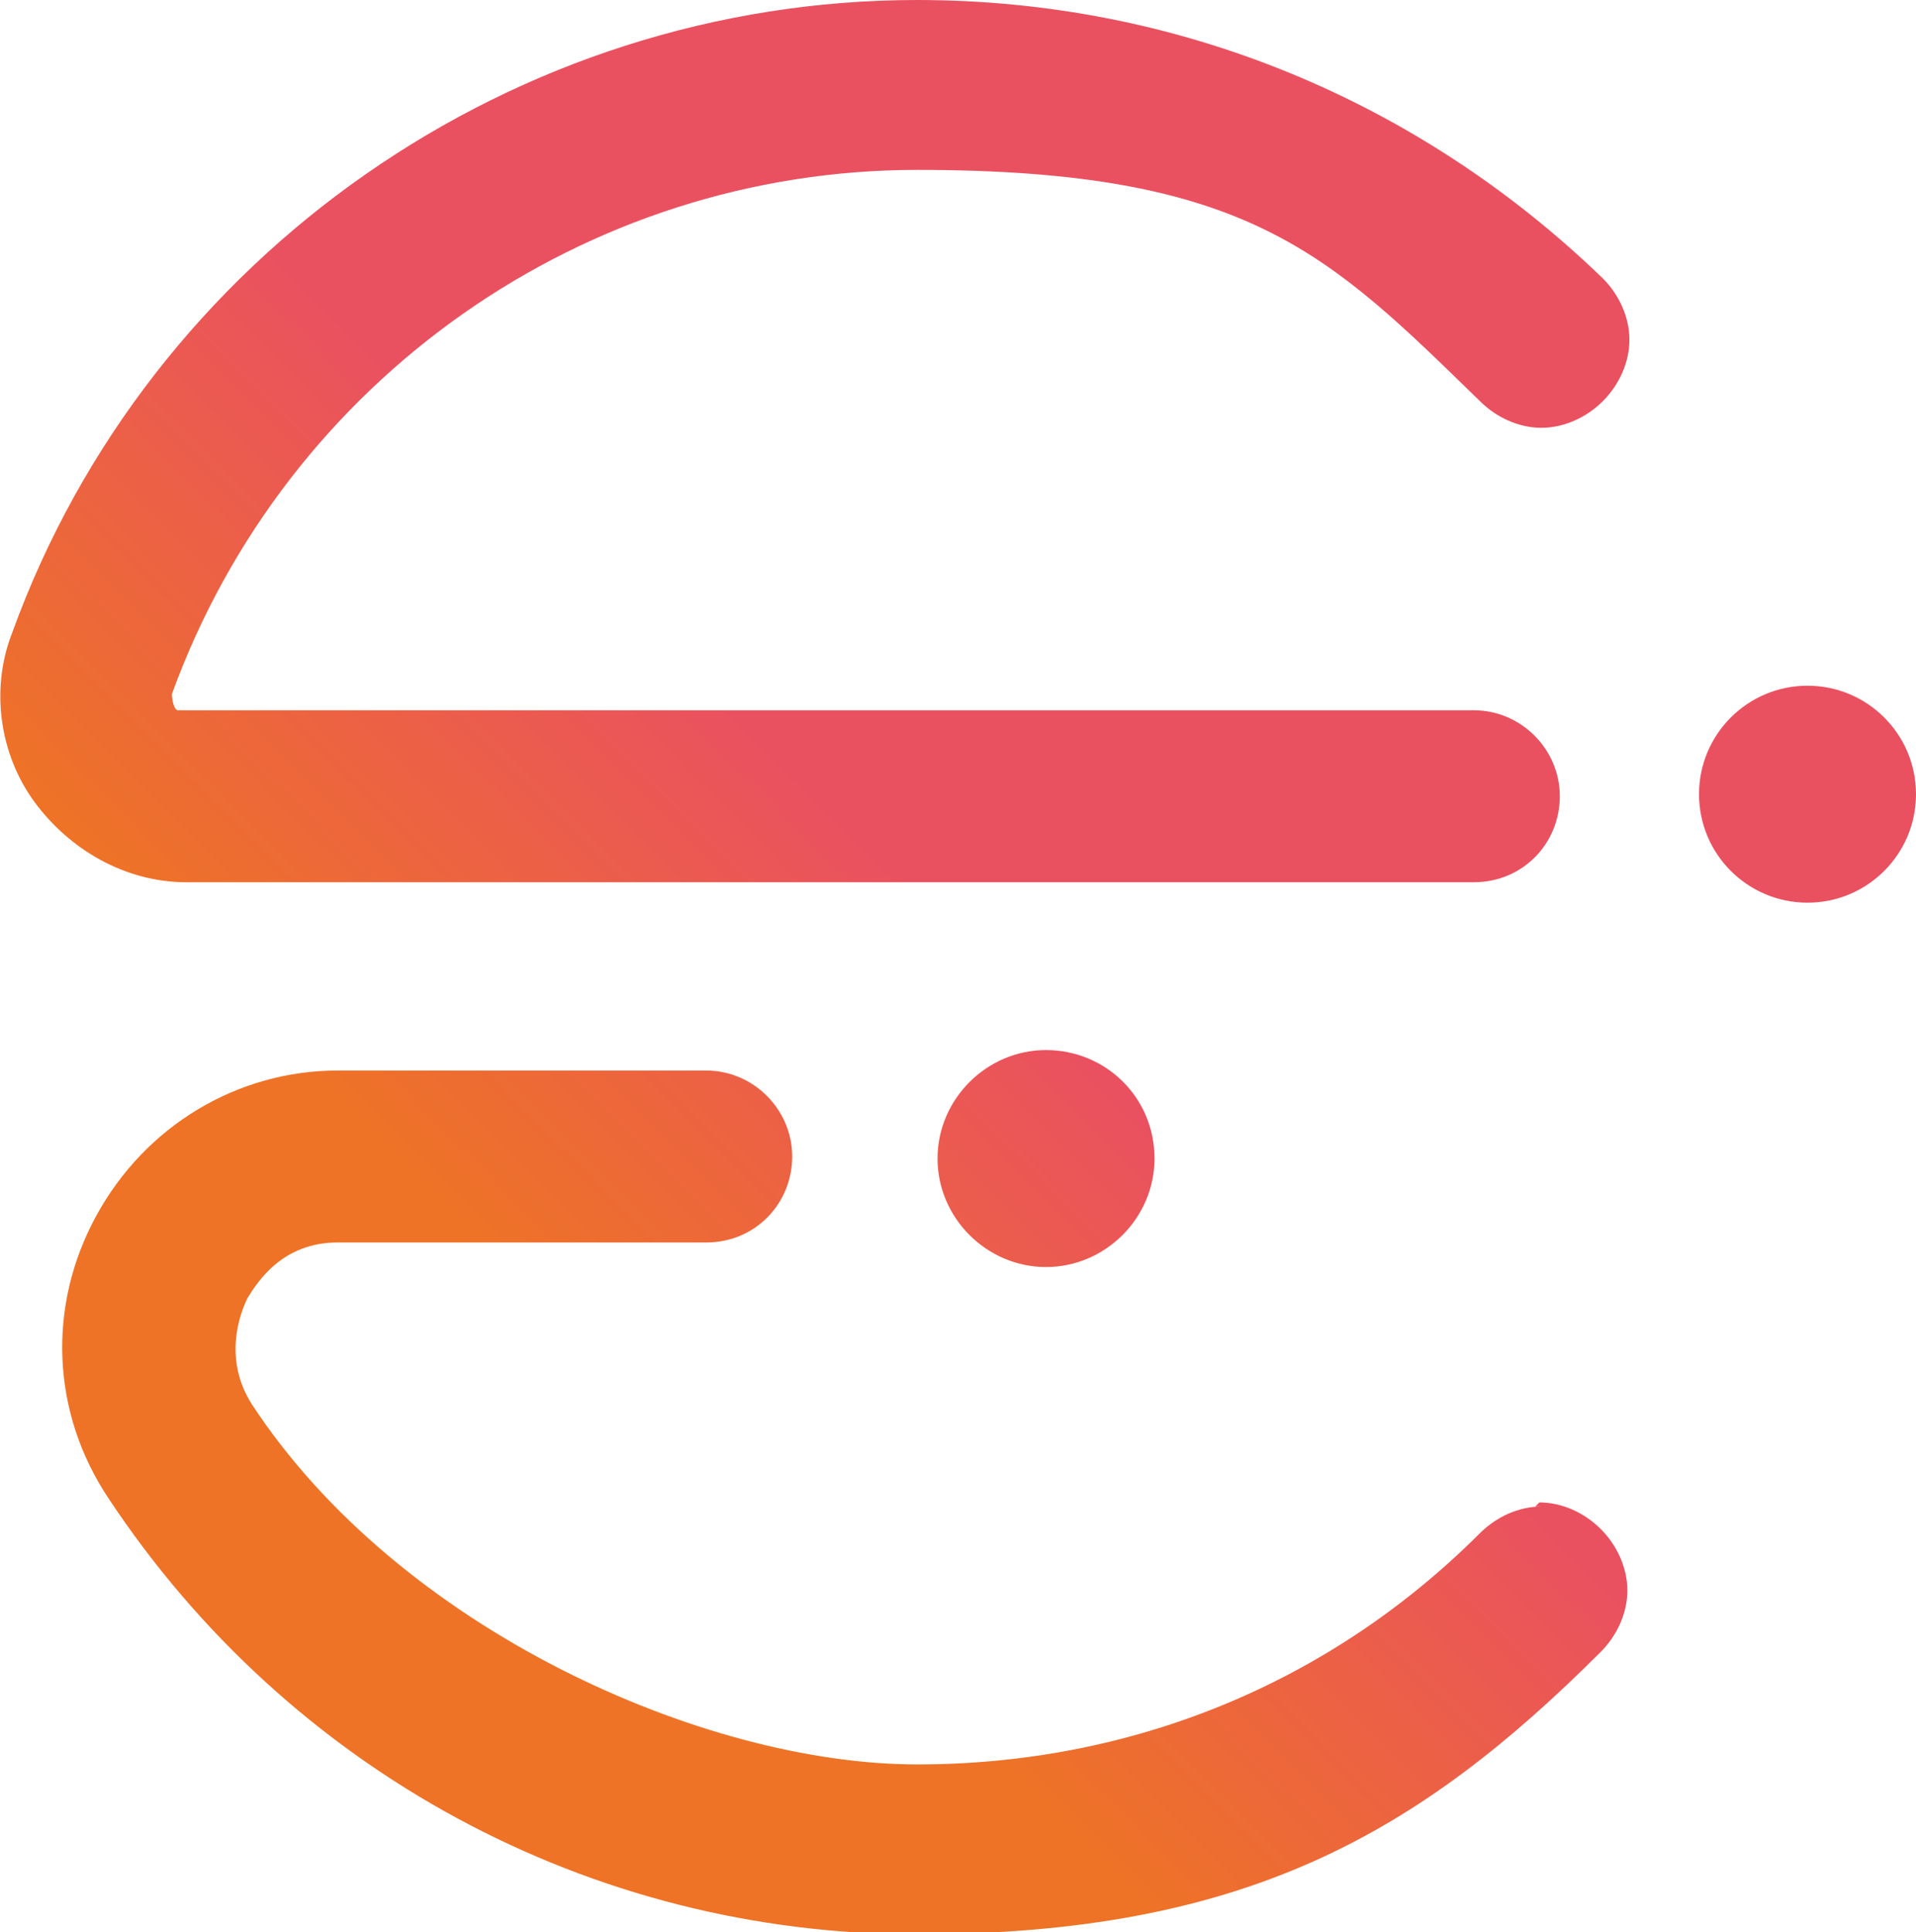
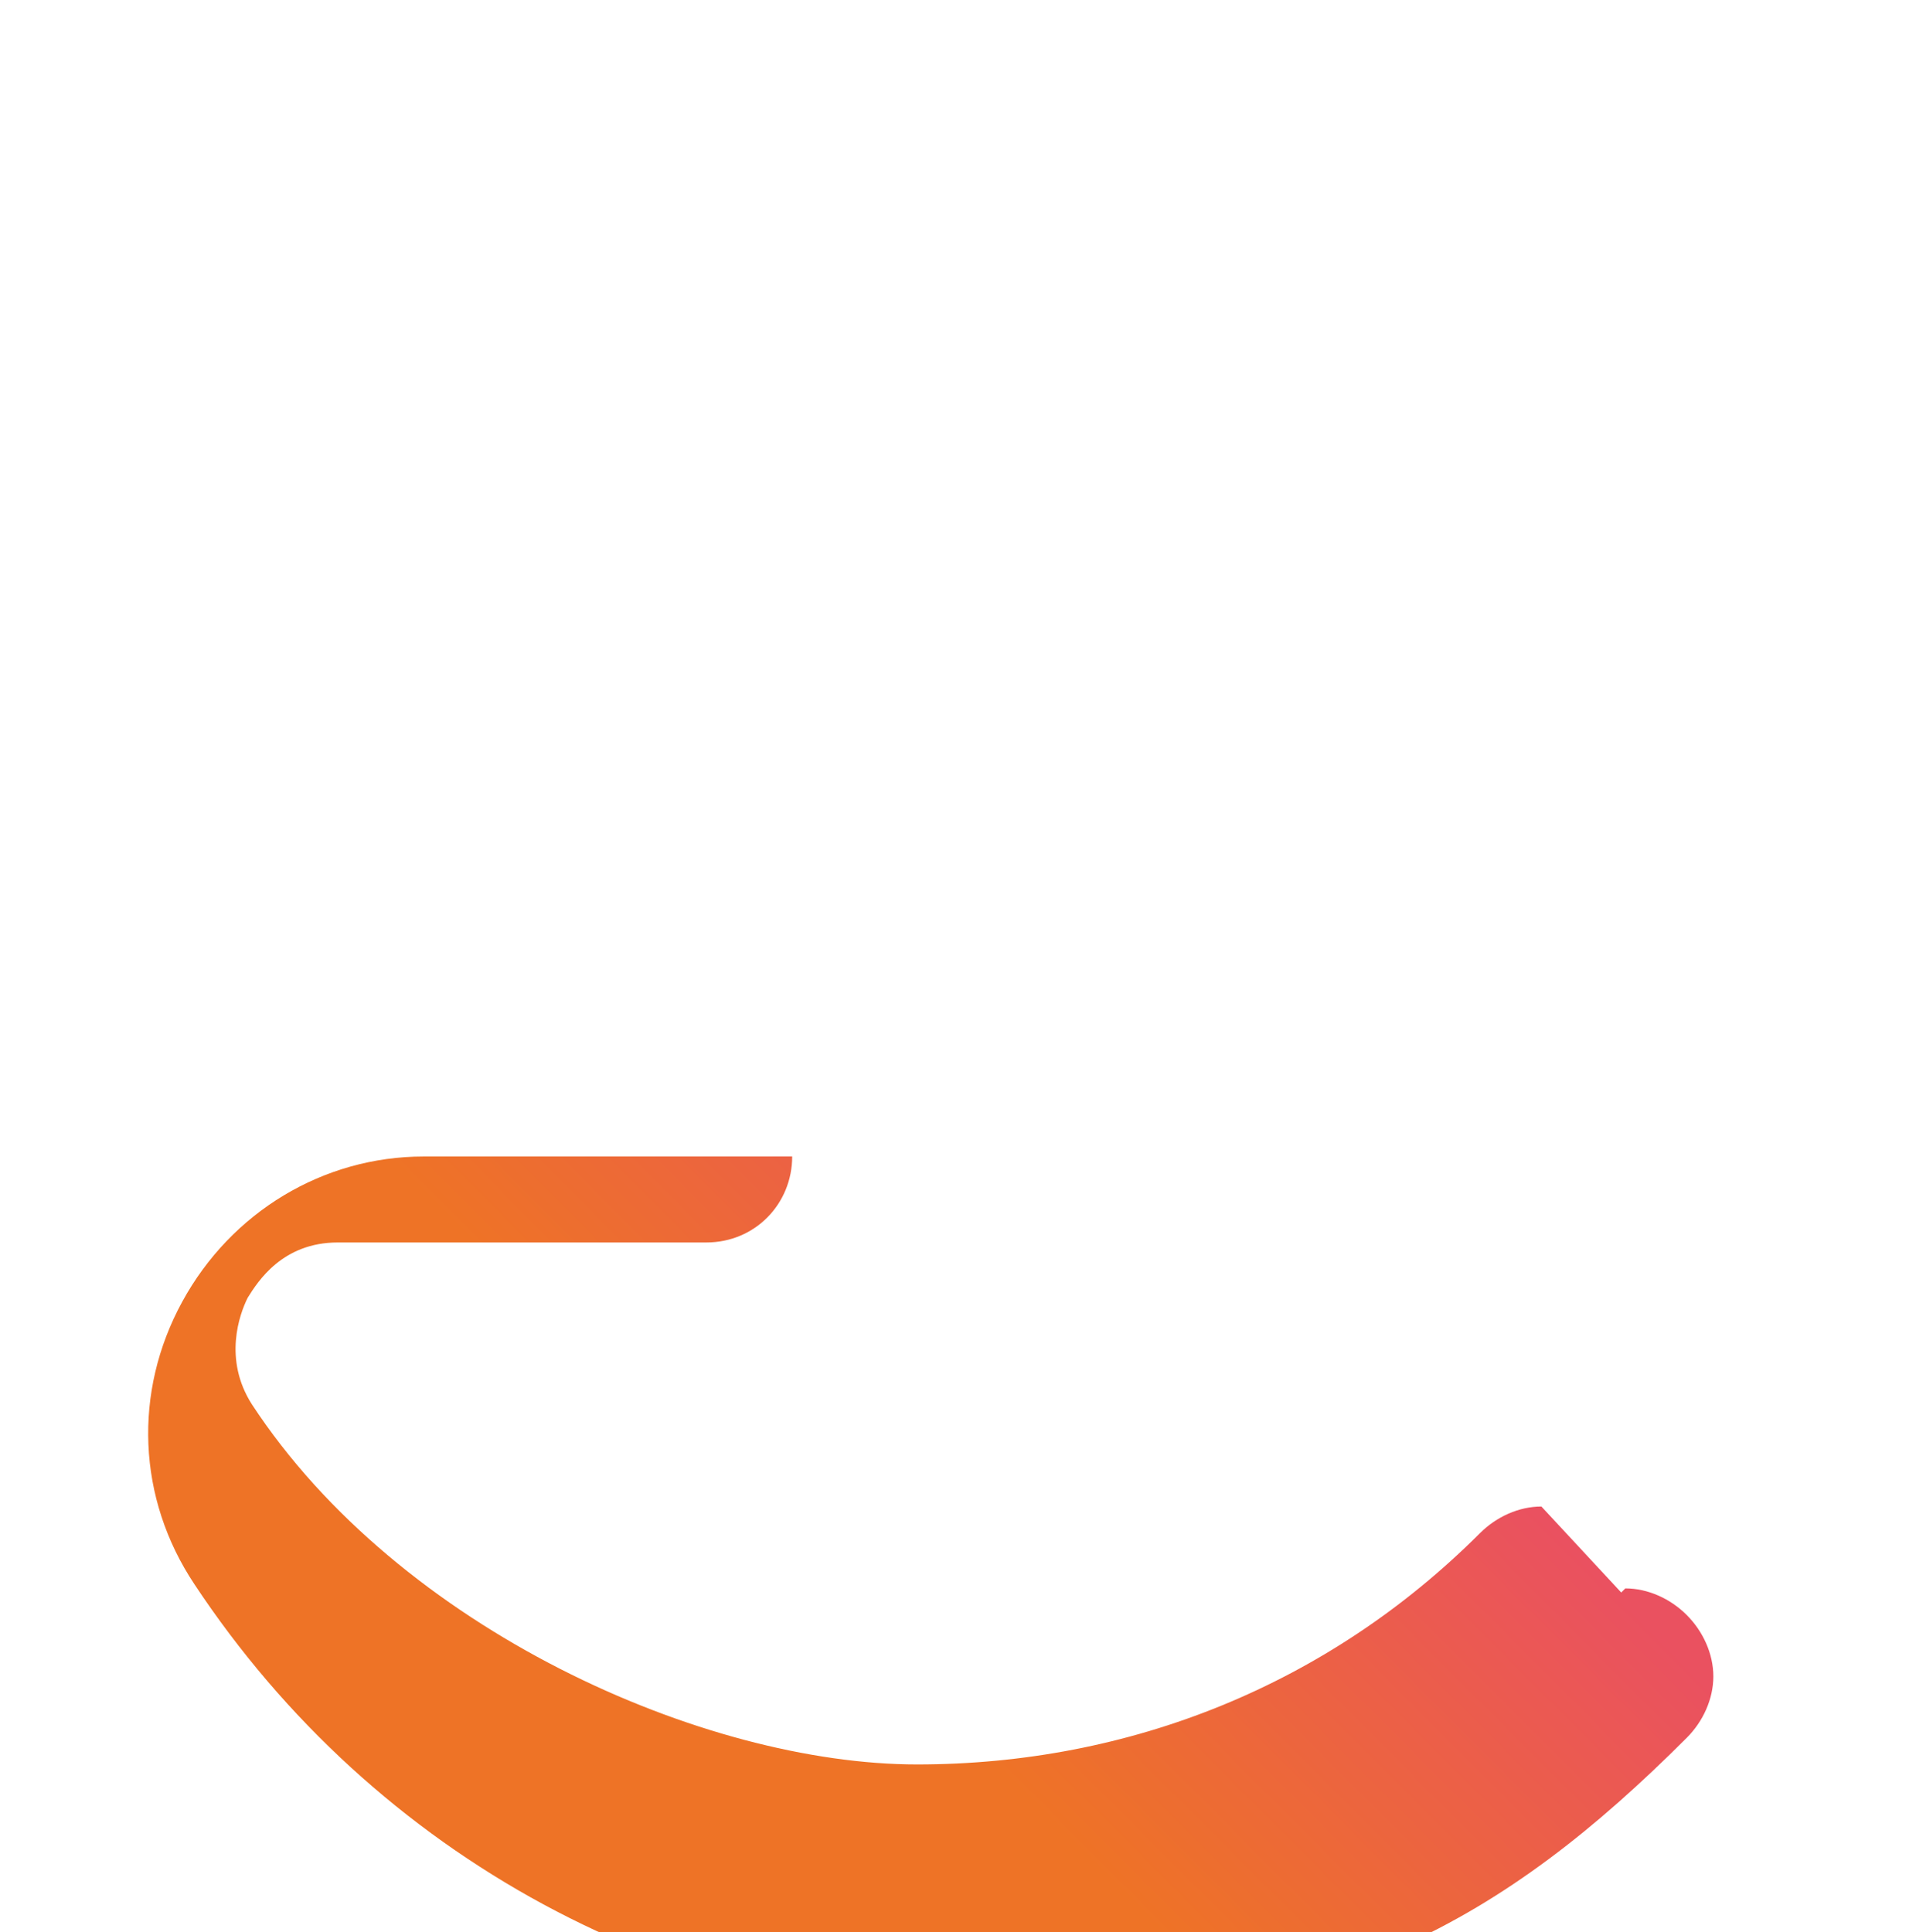
<svg xmlns="http://www.w3.org/2000/svg" xmlns:xlink="http://www.w3.org/1999/xlink" id="Livello_1" version="1.1" viewBox="0 0 93.6 94.4">
  <defs>
    <style>
      .st0 {
        fill: url(#Sfumatura_senza_nome_41);
      }

      .st1 {
        fill: url(#Sfumatura_senza_nome_42);
      }

      .st2 {
        fill: url(#Sfumatura_senza_nome_43);
      }

      .st3 {
        fill: url(#Sfumatura_senza_nome_4);
      }
    </style>
    <linearGradient id="Sfumatura_senza_nome_4" data-name="Sfumatura senza nome 4" x1="80.4" y1="68.2" x2="15.4" y2="3.3" gradientTransform="translate(0 95.6) scale(1 -1)" gradientUnits="userSpaceOnUse">
      <stop offset=".4" stop-color="#ea5160" />
      <stop offset=".7" stop-color="#ee7326" />
    </linearGradient>
    <linearGradient id="Sfumatura_senza_nome_41" data-name="Sfumatura senza nome 4" x1="90.1" y1="58.7" x2="25.1" y2="-6.3" xlink:href="#Sfumatura_senza_nome_4" />
    <linearGradient id="Sfumatura_senza_nome_42" data-name="Sfumatura senza nome 4" x1="62.1" y1="86.6" x2="-2.8" y2="21.7" xlink:href="#Sfumatura_senza_nome_4" />
    <linearGradient id="Sfumatura_senza_nome_43" data-name="Sfumatura senza nome 4" x1="82.2" y1="66.6" x2="17.2" y2="1.7" xlink:href="#Sfumatura_senza_nome_4" />
  </defs>
  <g id="Livello_11" data-name="Livello_1">
    <g>
-       <path class="st3" d="M56.4,56.6c0-3-2.4-5.3-5.3-5.3s-5.3,2.4-5.3,5.3,2.4,5.3,5.3,5.3,5.3-2.4,5.3-5.3Z" />
-       <circle class="st0" cx="88.3" cy="38.8" r="5.3" />
-       <path class="st1" d="M44.8,0C25.2,0,7.3,12.4.6,30.9c-1.1,2.8-.6,6,1.1,8.3s4.4,3.9,7.4,3.9h62.9c2.4,0,4.2-1.9,4.2-4.2s-1.9-4.2-4.2-4.2H8.7c-.2,0-.3-.5-.3-.8,5.6-15.4,20.2-25.6,36.4-25.6s20.1,4.1,27.5,11.3c.8.8,1.9,1.3,3,1.3h0c1.1,0,2.2-.5,3-1.3s1.3-1.9,1.3-3-.5-2.2-1.3-3C69.3,4.9,57.5,0,44.8,0Z" />
-       <path class="st2" d="M75.3,73.6h0c-1.1,0-2.2.5-3,1.3-7.4,7.4-17.1,11.3-27.5,11.3s-25.3-6.6-32.5-17.6c-1.4-2.2-.6-4.4-.2-5.2.5-.8,1.7-2.7,4.4-2.7h18c2.4,0,4.2-1.9,4.2-4.2s-1.9-4.2-4.2-4.2h-18c-4.9,0-9.4,2.7-11.8,7.1s-2.2,9.6.6,13.8c8.8,13.3,23.5,21.3,39.5,21.3s24.5-4.9,33.4-13.8c.8-.8,1.3-1.9,1.3-3s-.5-2.2-1.3-3-1.9-1.3-3-1.3l-.2.2Z" />
+       <path class="st2" d="M75.3,73.6h0c-1.1,0-2.2.5-3,1.3-7.4,7.4-17.1,11.3-27.5,11.3s-25.3-6.6-32.5-17.6c-1.4-2.2-.6-4.4-.2-5.2.5-.8,1.7-2.7,4.4-2.7h18c2.4,0,4.2-1.9,4.2-4.2h-18c-4.9,0-9.4,2.7-11.8,7.1s-2.2,9.6.6,13.8c8.8,13.3,23.5,21.3,39.5,21.3s24.5-4.9,33.4-13.8c.8-.8,1.3-1.9,1.3-3s-.5-2.2-1.3-3-1.9-1.3-3-1.3l-.2.2Z" />
    </g>
  </g>
</svg>